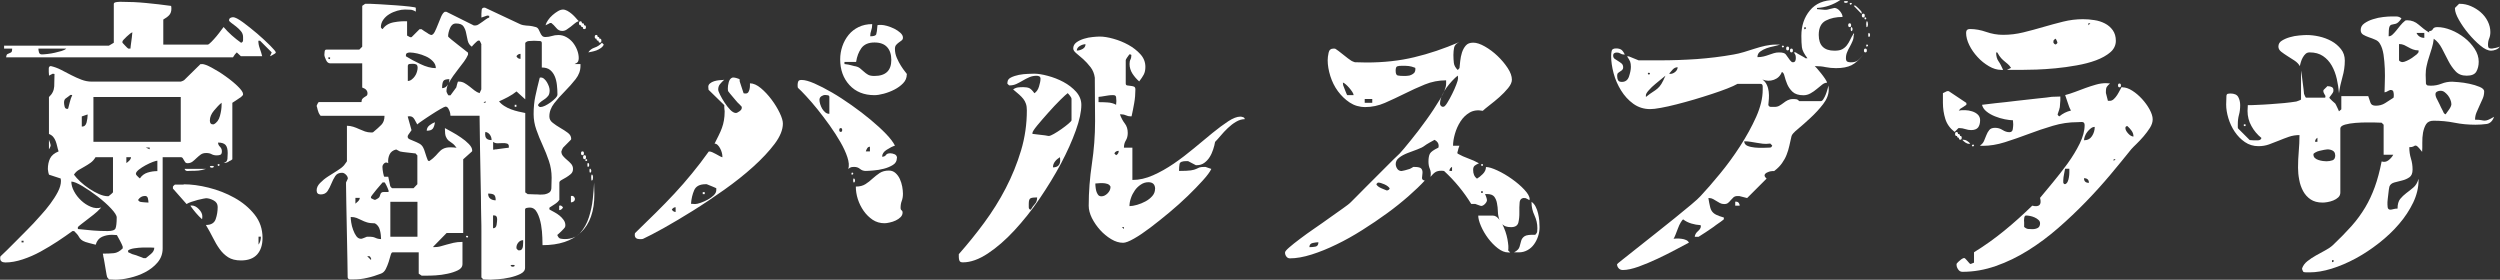
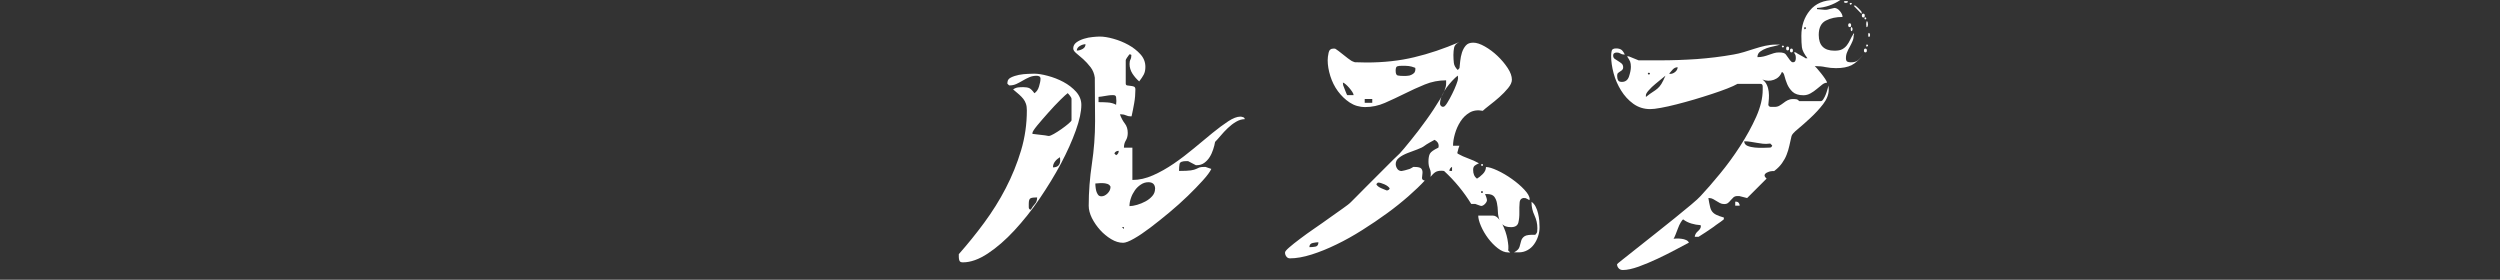
<svg xmlns="http://www.w3.org/2000/svg" id="_レイヤー_2" data-name="レイヤー 2" viewBox="0 0 274.82 30.75">
  <rect x="0" y="0" width="274.82" height="30.75" fill="#333333" stroke="none" />
  <defs>
    <style>
      .cls-1 {
        fill: #fff;
        stroke-width: 0px;
      }
    </style>
  </defs>
  <g id="_レイヤー_1-2" data-name="レイヤー 1">
    <g>
-       <path class="cls-1" d="M22.21,7.04c.21,0,.57.13,1.07.4.5.27,1.01.58,1.52.95.51.36.96.73,1.34,1.1.38.37.58.66.58.85,0,.06-.01.11-.03.13l-.19.19c-.09.06-.25.18-.5.34-.25.16-.4.26-.46.3v6.21s-.09.07-.13.1c-.04.02-.08.04-.11.06-.03.02-.06.03-.08.03-.04.04-.12.09-.24.14-.12.05-.19.08-.21.08h-.19c.26-.06.39-.21.42-.45.02-.23.03-.45.03-.64,0-.43-.08-.72-.24-.9-.16-.17-.43-.26-.82-.26,0,.17.07.33.21.46.14.14.21.3.21.5s-.05.31-.14.37c-.1.05-.23.08-.4.08-.24,0-.43-.04-.59-.13-.16-.09-.36-.13-.59-.13-.26,0-.46.06-.62.18-.16.12-.31.25-.45.38s-.28.27-.43.38-.33.18-.54.18c-.13,0-.22-.04-.27-.11s-.1-.15-.14-.22c-.04-.07-.09-.15-.13-.22-.04-.07-.11-.11-.19-.11h-2.02v10.02c0,.6-.19,1.11-.56,1.55-.37.44-.83.79-1.36,1.07s-1.1.48-1.7.62c-.6.14-1.12.21-1.57.21l-.7-.03-.19-.22s-.05-.09-.08-.27c-.03-.18-.07-.4-.11-.64-.04-.25-.09-.5-.13-.77-.04-.27-.09-.49-.13-.66,0-.04,0-.09-.02-.14s-.02-.1-.02-.14c.47,0,.87-.02,1.2-.05.33-.03.66-.21.98-.53v-.19c-.02-.06-.06-.15-.11-.27s-.12-.24-.19-.38c-.07-.14-.14-.27-.21-.38s-.11-.2-.13-.24l-.54-.03c-.38,0-.75.07-1.09.22-.34.15-.58.44-.7.87-.53-.13-.91-.23-1.12-.3-.21-.07-.37-.16-.48-.26-.11-.1-.2-.21-.27-.35s-.24-.34-.5-.59h-.19c-.49.36-1.04.74-1.63,1.13-.6.39-1.22.77-1.86,1.12-.64.35-1.3.64-1.97.86s-1.31.34-1.9.34c-.38,0-.58-.15-.58-.45,0-.11.01-.18.03-.22.15-.13.39-.36.74-.71.34-.34.7-.7,1.09-1.09.38-.38.75-.75,1.09-1.1s.58-.59.7-.72c.23-.26.52-.57.86-.95.34-.37.67-.77.99-1.2.32-.43.6-.86.83-1.3.23-.44.35-.85.35-1.23l-.03-.26-1.28-.42s-.05-.11-.08-.27c-.03-.16-.05-.27-.05-.34,0-.45.08-.84.24-1.17.16-.33.47-.59.94-.78-.06-.19-.12-.38-.16-.58-.04-.19-.1-.37-.16-.54-.06-.17-.15-.32-.26-.46-.11-.14-.27-.25-.48-.34v-4.06c.36-.32.55-.71.58-1.17.02-.46.03-.91.03-1.36l-.19-.03s-.12.06-.22.11c-.11.05-.17.09-.19.11l-.03-.42v-.37c0-.16.07-.25.22-.27.38.09.76.22,1.14.42.37.19.75.38,1.12.58.37.19.75.36,1.12.5s.74.21,1.1.21h9.82s.09-.03.21-.08c.12-.05.19-.1.21-.14l1.73-1.7h.19ZM22.85,4.9c.06,0,.19-.1.38-.29.19-.19.38-.4.58-.64s.36-.45.51-.66c.15-.2.23-.31.26-.34.53.62,1.17,1.2,1.92,1.73.15-.04.22-.14.22-.29v-.35c0-.23-.08-.45-.24-.64-.16-.19-.34-.36-.53-.51s-.37-.28-.53-.4c-.16-.12-.24-.21-.24-.27,0-.13.05-.22.14-.27.1-.05.2-.08.3-.08.21,0,.58.19,1.09.56.51.38,1.03.79,1.57,1.25.53.46,1.01.9,1.42,1.31s.62.67.62.75c0,.04-.03.09-.1.13s-.14.08-.22.13c-.09.06-.19.12-.32.16l.19-.42-1.28-1.28h-.19c0,.28.05.56.16.85.11.29.19.57.26.85h-2.34l-.45-.42c-.13.11-.27.29-.42.54H.67c.02-.19.07-.31.14-.35.07-.04.15-.07.22-.1.07-.02.14-.06.21-.11s.1-.19.1-.4H.45v-.32h11.52l.54-.32V.42c0-.06.04-.11.11-.14.07-.03.16-.05.26-.06.1-.01.19-.02.27-.02h.16c.92,0,1.83.04,2.75.13.92.09,1.83.19,2.75.32.02.06.03.17.03.32,0,.28-.08.5-.22.67-.15.17-.37.34-.67.51v2.75h4.9ZM2.59,26.46h-.22v.19h.22v-.19ZM4.22,5.34c0,.11.02.24.06.4.04.16.15.24.32.24s.38-.02.64-.05c.26-.03.51-.07.77-.13s.5-.12.74-.19c.23-.07.42-.16.54-.27h-3.07ZM5.38,15.36s.06.14.11.3c.05.16.08.27.08.34,0,.04-.03.12-.08.22-.05.11-.09.17-.11.19v-1.06ZM7.94,10.46s-.06-.03-.13-.03c-.04,0-.08.01-.1.03-.23.17-.41.3-.51.38-.11.09-.16.24-.16.45,0,.11.02.24.06.42s.14.26.29.26c.04,0,.07-.01.1-.03.06-.23.13-.48.19-.74s.15-.5.26-.73ZM8.58,25.18c.62.06,1.17.12,1.66.16.49.04,1.02.06,1.6.06.49,0,.78-.1.86-.3.08-.2.13-.6.13-1.2,0-.21-.21-.54-.62-.98s-.91-.88-1.47-1.31c-.57-.44-1.13-.82-1.68-1.15-.56-.33-.96-.5-1.22-.5,0,.34.1.7.3,1.07.2.38.46.71.78,1.01.32.3.67.53,1.06.69.38.16.77.19,1.15.08l-.45.45c-.06.06-.2.18-.4.34-.2.16-.42.33-.66.51-.24.18-.45.35-.66.51-.2.16-.34.27-.4.34v.22ZM12.42,17.28h-1.92c-.15.26-.33.46-.54.61-.21.15-.43.29-.66.42-.22.13-.44.26-.66.38-.21.13-.38.3-.51.51.17.24.41.49.7.77.3.28.62.53.98.77s.71.43,1.07.59.69.24.99.24c.06,0,.1-.01.1-.03.06-.04.15-.12.27-.22.12-.11.18-.17.18-.19v-3.84ZM9.63,12.58l-.64.22v1.12c.28,0,.45-.15.53-.46.07-.31.11-.56.11-.75v-.13ZM19.87,10.66h-9.6v4.93h9.6v-4.93ZM14.34,5.34c0-.06.01-.16.03-.3.02-.14.04-.29.06-.45.02-.16.04-.31.06-.45.02-.14.03-.24.03-.3l.03-.29s-.12.05-.24.14c-.12.1-.24.2-.37.32s-.24.23-.34.34c-.1.11-.14.18-.14.22v.13s.14.15.3.32c.16.17.27.28.34.32h.22ZM13.89,17.28v.64c.08-.04.19-.13.32-.26s.19-.26.19-.38h-.51ZM16.03,28.38c.13-.11.31-.26.56-.46.24-.2.37-.43.37-.69-.02,0-.15,0-.4-.02-.25-.01-.52-.01-.83,0-.31,0-.62.04-.93.08-.31.04-.54.12-.69.22-.02,0-.03.03-.03.1s.01.11.03.13c.02,0,.08.03.19.08.11.05.18.09.22.11.06.02.15.05.27.08.12.03.24.07.38.13.14.05.27.1.38.14s.2.08.24.1h.22ZM17.31,17.66c-.09,0-.26.05-.51.14-.26.1-.52.22-.8.37-.28.15-.52.31-.74.48-.21.17-.32.32-.32.45,0,.04.01.08.03.1.02.04.08.12.19.22.11.11.18.17.22.19.21-.32.5-.53.85-.64s.71-.16,1.07-.16v-1.15ZM16.32,22.27c0-.13-.02-.28-.06-.46s-.15-.27-.32-.27c-.32,0-.58.15-.77.45.02.02.06.06.11.11.05.05.09.08.11.08.06.02.22.04.46.06.25.02.4.03.46.03ZM16.45,16.22h-.42l.42.19v-.19ZM20.19,20.26c.83,0,1.75.12,2.75.37,1,.25,1.95.62,2.83,1.11s1.62,1.1,2.21,1.84.88,1.59.88,2.58c0,.77-.2,1.37-.59,1.81-.4.44-.99.66-1.78.66-.58,0-1.05-.12-1.41-.35s-.68-.54-.94-.91c-.27-.37-.51-.79-.74-1.25s-.48-.91-.75-1.36v-.03c.55,0,.91-.21,1.06-.64.15-.43.22-.88.22-1.34,0-.32-.15-.56-.45-.72-.3-.16-.58-.24-.83-.24-.02,0-.12.02-.3.05-.18.03-.39.08-.62.14-.23.06-.46.13-.69.21s-.4.15-.53.24l-1.5-1.7v-.22c.06-.09.14-.16.22-.22h.96ZM22.66,18.56c-.34.11-.62.17-.85.19s-.49.03-.78.03c-.09,0-.22,0-.4.02-.18,0-.29-.07-.34-.24h2.37ZM22.24,23.78c0,.15-.01.26-.03.32-.23-.21-.46-.44-.67-.69-.21-.25-.42-.51-.61-.79.02-.02.06-.03.13-.03.28,0,.54.13.8.4.26.27.38.53.38.78ZM23.49,18.34c-.02.06-.09.1-.19.1s-.18-.03-.22-.1c-.04-.06.03-.1.21-.1s.25.03.21.1ZM24.35,11.3c-.26.21-.53.5-.83.86-.3.36-.45.72-.45,1.09,0,.28.11.42.32.42h.1c.34-.17.57-.48.69-.93.12-.45.18-.85.18-1.22v-.22ZM24.13,18.14c0,.06-.03.1-.1.1s-.1-.03-.1-.1c-.02-.06.01-.1.1-.1s.12.03.1.1ZM28.42,26.02v.87c.17-.23.26-.52.26-.87h-.26Z" />
-       <path class="cls-1" d="M61.47,21.98s-.05.11-.16.21c-.11.1-.22.19-.35.27-.13.08-.31.2-.54.35-.02.02-.03.06-.03.13,0,.04.01.08.03.1.15.09.32.18.53.29.2.11.39.23.56.37.17.14.32.3.45.48s.19.38.19.59l-.03.19c-.04.08-.18.23-.4.45s-.38.35-.46.42c.09.23.2.37.35.4.15.03.31.05.48.05.73,0,1.3-.23,1.71-.7s.73-1.04.94-1.7c.21-.66.36-1.34.43-2.05.07-.71.12-1.29.14-1.76l.03,1.28c0,1.88-.5,3.28-1.49,4.21-.99.93-2.4,1.39-4.21,1.39,0-.11,0-.38-.02-.83-.01-.45-.06-.92-.14-1.41-.09-.49-.22-.93-.42-1.31-.19-.38-.46-.58-.8-.58-.06,0-.17,0-.32.03-.15.02-.22.09-.22.19v6.4c0,.28-.17.5-.51.67-.34.17-.74.3-1.18.4-.45.1-.88.16-1.3.19-.42.03-.69.05-.82.05l-.77-.03-.22-.22v-5.12c0-.32,0-.81-.02-1.47s-.02-1.41-.03-2.24c-.01-.83-.03-1.71-.05-2.62-.02-.92-.04-1.79-.05-2.62s-.02-1.58-.03-2.24c-.01-.66-.02-1.15-.02-1.47h-3.2c0-.06-.01-.15-.03-.26-.02-.11-.05-.21-.1-.32-.04-.11-.1-.2-.16-.29-.06-.08-.15-.13-.26-.13-.06,0-.25.09-.56.27-.31.18-.64.38-.99.61s-.68.44-.99.66c-.31.21-.5.35-.56.42-.09-.17-.19-.36-.32-.58s-.3-.32-.51-.32c-.11,0-.18.01-.22.03l.42,1.5s-.09.14-.21.3c-.12.16-.19.27-.21.34v.1c0,.11.07.19.21.26.14.06.3.13.5.21.19.07.38.17.58.27.19.11.33.26.42.45.02.02.05.1.1.22.04.13.08.26.13.4.04.14.08.27.13.4.04.13.07.21.1.26.02.11.09.17.19.19.32-.21.56-.42.74-.62.17-.2.34-.38.5-.53.16-.15.37-.26.62-.32.26-.06.64-.06,1.15,0-.17-.23-.33-.4-.48-.5-.15-.1-.28-.19-.4-.29-.12-.1-.21-.23-.29-.42-.08-.18-.11-.46-.11-.85v-.1c.19.11.45.25.78.43.33.18.66.38.99.61.33.22.62.46.86.71s.37.48.37.72c0,.04-.01.07-.03.1l-.96.86v8.1h-1.82l-1.47,1.5v.06c.32,0,.59-.03.82-.1.22-.06.45-.13.67-.19.22-.06.47-.13.74-.19.27-.06.59-.1.98-.1v2.43c0,.3-.17.53-.5.69-.33.16-.71.29-1.15.38-.44.1-.87.15-1.3.18s-.74.03-.93.03h-.61l-.32-.22v-2.34h-2.88c-.09,0-.15.11-.21.32-.05.21-.12.45-.21.72-.09.27-.19.53-.32.79s-.31.43-.54.51c-.49.19-.99.35-1.49.46-.5.12-1.02.18-1.55.18h-.34c-.14,0-.23-.08-.27-.22,0-.38-.01-1.06-.03-2.03-.02-.97-.04-2-.06-3.09-.02-1.09-.04-2.12-.06-3.09-.02-.97-.03-1.65-.03-2.03v-.19s.03-.1.1-.22c.06-.13.1-.2.1-.22,0-.15-.07-.29-.21-.43-.14-.14-.28-.21-.43-.21-.34,0-.59.12-.75.37-.16.25-.3.52-.42.82-.12.3-.26.57-.42.82-.16.24-.41.37-.75.37-.3,0-.45-.15-.45-.45,0-.28.12-.54.37-.8.25-.26.54-.5.88-.72.34-.22.68-.44,1.01-.64.33-.2.58-.4.75-.59.04-.06.11-.15.19-.26.08-.11.13-.17.13-.19v-3.9c.23,0,.46.04.69.11s.44.16.66.26.43.18.64.26c.21.07.44.11.67.11.11,0,.18,0,.22-.03.38-.32.69-.59.91-.82s.34-.55.34-.98h-7.01s-.06-.04-.11-.13-.09-.15-.11-.19c-.02-.04-.06-.15-.11-.32-.05-.17-.08-.28-.08-.32-.02-.02-.03-.06-.03-.13s.01-.1.03-.1c0-.02.01-.05.03-.08.02-.03.04-.07.06-.11.02-.04.05-.09.1-.13h4.7c0-.17.04-.29.11-.37s.15-.13.22-.18c.07-.04.15-.09.22-.14.07-.05.11-.14.11-.27,0-.3-.19-.51-.58-.64v-2.66h-3.52c-.19,0-.35-.12-.46-.37-.12-.25-.18-.44-.18-.59,0-.09.01-.2.03-.34.02-.14.08-.21.19-.21h3.62l.32-.32V.64l.32-.22h.61c.15,0,.49.02,1.02.05.53.03,1.09.07,1.68.11.59.04,1.11.09,1.57.14.46.05.69.1.69.14v.42c-.21-.13-.41-.2-.58-.21s-.37-.02-.61-.02c-.26,0-.54.04-.85.13-.31.09-.6.21-.86.37-.27.16-.49.36-.67.61-.18.25-.27.52-.27.82,0,.04.03.09.08.14.05.05.09.08.11.08.28-.4.69-.65,1.23-.75.54-.1,1.03-.13,1.46-.11v1.57l.19.1c.13.09.23.11.32.06.02-.02.07-.07.16-.16.08-.09.18-.18.27-.27.1-.1.19-.19.27-.27.08-.08.14-.14.16-.16h.22s.12.09.3.21.29.19.34.21c.04.04.12.09.22.14.11.05.17.08.19.08.15,0,.28-.12.4-.35.12-.23.23-.5.35-.8s.23-.59.35-.86.25-.46.4-.54h.19l3.01,1.5h.19c.11,0,.22-.04.35-.13s.26-.18.4-.27c.14-.1.27-.19.4-.29s.24-.15.35-.18v-.19l-.22-.03-.64.22v-.42c0-.13.01-.27.03-.43.02-.16.12-.24.29-.24.06,0,.11.01.13.03l3.62,1.7c.21.11.38.17.5.19.12.02.23.04.35.05.12,0,.25.02.4.03.15.01.37.06.67.14.13.04.22.12.29.24s.12.24.18.37c.05.13.12.24.21.34.08.1.21.14.38.14.23,0,.46-.04.69-.11.22-.07.46-.11.72-.11.3,0,.59.07.86.22.28.15.52.35.72.59.2.25.36.52.48.83.12.31.18.61.18.91,0,.15-.03.27-.08.37s-.18.19-.37.27h.64v.22c0,.51-.18.99-.53,1.44-.35.45-.75.89-1.18,1.33-.44.44-.83.88-1.18,1.33-.35.45-.53.93-.53,1.44,0,.28.12.51.37.7.24.19.52.38.83.56.31.18.59.36.83.54.24.18.37.4.37.66,0,.04-.01.08-.03.1l-.86.87s-.06.09-.11.21c-.05.12-.08.19-.08.21,0,.19.06.36.19.51s.27.29.43.42c.16.13.31.27.45.43s.21.35.21.56c0,.23-.08.42-.24.56-.16.14-.33.26-.51.37s-.35.2-.51.29c-.16.09-.24.18-.24.29v1.92ZM36.29,6.4c.02-.06-.01-.1-.1-.1s-.12.03-.1.1c0,.06.03.1.1.1s.1-.03.1-.1ZM40.67,26.02c.21,0,.42.04.61.13s.39.13.61.13c0-.13-.01-.28-.03-.46-.02-.18-.05-.36-.1-.53-.04-.17-.11-.32-.21-.45s-.21-.22-.34-.29c-.36,0-.66-.04-.88-.11-.22-.07-.42-.15-.59-.24-.17-.08-.35-.16-.53-.24-.18-.07-.4-.11-.66-.11,0,.15.02.36.06.62.04.27.11.53.21.8.1.27.21.5.35.69.14.19.31.29.53.29.04,0,.15-.03.32-.1.17-.06.28-.11.32-.13h.32ZM39.07,22.39c.06-.04.16-.13.29-.26.13-.13.19-.26.19-.38h-.48v.64ZM40.77,28.58s.03-.05.03-.1c0-.06-.01-.1-.03-.1-.04-.13-.11-.2-.19-.22h-.22l.42.42ZM40.77,21.76s.12.09.24.14c.12.05.19.08.21.08.3-.13.47-.25.51-.37.04-.12.07-.21.1-.29.02-.07.07-.13.16-.18.08-.04.32-.05.7-.03.02-.02.03-.05.03-.1,0-.06-.01-.11-.03-.13-.04-.13-.12-.3-.22-.51-.11-.21-.17-.32-.19-.32h-.22c-.28.32-.5.58-.66.77-.16.19-.3.37-.43.54-.13.17-.19.27-.19.29v.1ZM45.7,16.86c-.06,0-.18,0-.35-.03-.17-.02-.35-.04-.53-.06-.18-.02-.35-.04-.51-.06-.16-.02-.27-.04-.34-.06-.02,0-.09-.04-.21-.11-.12-.07-.19-.11-.21-.11-.36.09-.61.28-.74.58-.13.3-.17.61-.13.93-.17-.11-.32-.1-.45.02s-.19.25-.19.39c0,.17.03.39.08.67.05.27.1.41.14.41h.42l.22,1.04s.06.09.11.14c.05.05.09.08.11.08h2.34l.42-.44v-3.17l-.19-.19ZM45.89,22.18h-2.98v3.84h2.98v-3.84ZM44.61,6.18c.45.28.98.57,1.6.86.62.3,1.18.45,1.7.45,0-.28-.11-.53-.32-.75-.21-.22-.47-.41-.77-.54-.3-.14-.61-.24-.94-.32-.33-.07-.6-.11-.82-.11-.11,0-.21.02-.3.06-.1.04-.14.13-.14.26v.1ZM44.83,8.9c.15,0,.29-.05.43-.16s.26-.23.35-.37c.1-.14.17-.29.22-.46.05-.17.08-.32.08-.45,0-.19-.05-.31-.14-.37-.1-.05-.23-.08-.4-.08-.06,0-.17,0-.32.02-.15.01-.22.09-.22.24v1.63ZM47.81,13.44c-.04.32-.12.55-.24.71-.12.15-.34.22-.66.22,0-.23.1-.43.3-.59.2-.16.4-.27.59-.34ZM52.93,4.9s-.03-.09-.08-.19c-.05-.11-.09-.18-.11-.22-.02-.02-.06-.03-.13-.03-.04,0-.08.01-.1.03-.06.04-.18.14-.34.3s-.26.27-.3.34c-.23-.15-.38-.37-.45-.65-.06-.29-.12-.57-.18-.85-.05-.28-.15-.52-.29-.73-.14-.21-.41-.32-.82-.32-.3,0-.52.17-.66.51-.14.34-.21.64-.21.9,0,.04.11.15.34.34s.47.38.74.59.51.4.74.58c.22.17.35.27.37.29v.22c-.11.26-.26.51-.45.77s-.39.51-.59.77c-.2.26-.4.52-.59.79-.19.27-.35.53-.48.78.04-.17.06-.31.06-.42-.36,0-.59.07-.67.22-.09.15-.13.4-.13.77.28,0,.49-.14.64-.42-.11.28-.16.53-.16.77,0,.04.03.12.08.22.05.11.1.18.14.22h.22l.64-.87s.03-.13.08-.32c.05-.19.09-.3.11-.32h.1c.21,0,.42.05.61.16.19.11.38.24.56.38.18.15.36.29.54.43.18.14.37.24.56.3l.19-.42v-4.93ZM51.23,26.02c-.02-.06.01-.1.1-.1s.13.03.13.1c-.02.06-.06.1-.11.1s-.09-.03-.11-.1ZM53.15,11.3h.22v-.19l-.22.19ZM53.34,14.82c0,.38.23.58.7.58,0-.21-.06-.41-.18-.58s-.28-.28-.5-.32c-.02.06-.03.17-.03.32ZM53.66,21.28c0,.26.08.44.24.56s.36.18.59.18c0-.32-.06-.52-.19-.61s-.34-.13-.64-.13ZM55.94,16.1c0-.17-.07-.28-.21-.32-.14-.04-.3-.06-.48-.05-.18,0-.37.02-.56.02s-.35-.05-.48-.16v.86c.11,0,.18,0,.22-.03.06,0,.17,0,.3-.03.14-.02.29-.04.45-.06.16-.02.31-.04.45-.06.14-.02.24-.03.3-.03v-.13ZM54.21,25.09c.21,0,.34-.13.38-.38.04-.26.06-.46.06-.61,0-.28-.11-.42-.32-.42h-.13v1.41ZM58.05,21.34l.8.03c.13,0,.29,0,.48.02.19,0,.38,0,.56-.03.18-.03.34-.1.48-.19s.22-.25.24-.46l.03-1.18c0-.64-.1-1.25-.3-1.84-.2-.59-.43-1.16-.69-1.73-.26-.56-.49-1.13-.69-1.7-.2-.56-.3-1.14-.3-1.71,0-.71.06-1.36.19-1.97s.29-1.29.48-2.03c.02-.02.06-.03.13-.03.13,0,.25.05.37.16.12.11.22.23.3.37.08.14.15.29.21.45.05.16.08.3.08.43,0,.26-.05.45-.14.58-.1.13-.21.24-.34.34-.13.1-.27.19-.42.29-.15.1-.28.23-.38.4.02.09.08.16.19.22h.13c.11,0,.26-.05.46-.14.2-.1.4-.22.61-.37.2-.15.38-.3.53-.46.15-.16.22-.29.22-.4,0-.34-.02-.69-.06-1.05-.04-.36-.12-.68-.24-.96s-.29-.51-.51-.69-.53-.27-.91-.27v-2.69c0-.15-.08-.22-.22-.22l-.64-.03c-.06,0-.18,0-.35.02-.17,0-.27.02-.29.02-.04,0-.11.03-.19.08-.09.05-.13.1-.13.14v6.18l-.96-.87c-.26.21-.57.42-.93.61-.36.19-.69.35-.99.48.15.19.34.36.58.51.23.15.48.27.75.37.27.1.53.18.8.24.27.06.52.12.75.16v8.73l.32.22ZM56.58,29.22c.02-.06-.05-.1-.22-.1s-.25.03-.22.1c.04.06.12.1.22.1s.18-.03.22-.1ZM56.58,11.52h.19v.22h-.19v-.22ZM57.22,5.92c-.19,0-.34.09-.45.26.09.19.23.29.45.29v-.54ZM57.09,27.52c.13,0,.22-.05.29-.14.06-.1.1-.21.11-.34.01-.13.02-.26.02-.38v-.26c-.21,0-.39.09-.53.26s-.21.35-.21.54v.1c.09.13.16.2.22.22h.1ZM60.42,2.56l-.45.22c.04-.17.13-.36.27-.56.14-.2.3-.39.5-.56.19-.17.39-.31.59-.43s.39-.18.56-.18c.15,0,.31.05.48.14.17.1.34.21.5.35s.3.28.43.43.23.27.32.35c-.17.06-.33.15-.46.27-.14.12-.28.24-.43.35-.15.12-.3.22-.45.32-.15.1-.31.14-.48.14-.26,0-.48-.11-.66-.34-.18-.22-.36-.4-.53-.53h-.19ZM61.47,22.62s.05-.03.1-.03c.06,0,.11.01.13.03.08.04.15.11.19.19-.11.19-.25.29-.42.29v-.48ZM62.98,21.54c.11.06.17.14.19.22.02.02.03.05.03.1,0,.13-.05.22-.14.29-.1.06-.2.1-.3.1v-.71h.22ZM63.81,2.78c-.11,0-.16-.07-.16-.22s.05-.22.16-.22.16.07.16.22h.06c.15,0,.2.07.16.22h.06c.11,0,.16.07.16.21s-.05.21-.16.21c-.15,0-.2-.07-.16-.22h-.06c-.11,0-.16-.06-.16-.19h-.06ZM64.03,16.64c.11,0,.16.07.16.21s-.05.21-.16.21-.16-.07-.16-.21.05-.21.16-.21ZM64.26,17.5c-.11,0-.16-.07-.16-.22s.05-.22.16-.22.16.07.16.22-.05.22-.16.22ZM64.45,17.7c-.06.02-.1,0-.1-.1s.03-.12.1-.1c.06,0,.1.03.1.1s-.03.1-.1.1ZM64.67,18.34c-.06.04-.1-.03-.1-.21s.03-.25.1-.21.1.12.1.22-.03.17-.1.19ZM66.37,4.9c-.06.15-.17.28-.32.38-.15.11-.31.19-.48.26-.17.06-.34.11-.5.14-.16.03-.29.06-.4.08.17-.26.4-.43.7-.53.3-.1.56-.27.8-.53l.19.19ZM64.9,18.56c.06.04.1.12.1.22s-.03.17-.1.19c-.06.04-.1-.03-.1-.21s.03-.25.1-.21ZM65.09,19.84s-.07.03-.08-.05c-.01-.08-.02-.16-.02-.26s0-.18.02-.26c.01-.07.04-.1.08-.08.06.04.1.15.1.32s-.03.28-.1.32ZM65.54,4.26c-.11,0-.16-.07-.16-.21s.05-.21.16-.21.16.07.16.22h.03c.11,0,.16.06.16.19h.06c.11,0,.16.07.16.22s-.05.22-.16.22-.16-.07-.16-.22h-.06c-.11,0-.16-.07-.16-.22h-.03Z" />
-       <path class="cls-1" d="M81.54,11.74s-.1-.12-.22-.24-.2-.19-.22-.21c-.04-.04-.11-.12-.21-.24-.1-.12-.2-.25-.32-.38-.12-.14-.22-.27-.32-.38-.1-.12-.17-.21-.21-.27-.02-.06-.03-.17-.03-.32,0-.19.03-.41.1-.66.06-.24.18-.41.35-.49.09-.04.24-.04.46.02s.36.11.4.18c-.02.09-.02.16,0,.22.04.11.11.32.21.64s.17.53.21.64c.06.02.14.03.22.03.13,0,.22-.04.29-.13.06-.09.11-.19.14-.32s.05-.26.05-.38v-.29c.38,0,.78.18,1.2.53s.81.77,1.17,1.25.66.97.9,1.47.35.89.35,1.17c0,.68-.3,1.43-.91,2.24-.61.81-1.39,1.64-2.34,2.5s-2.01,1.7-3.18,2.53c-1.17.83-2.33,1.61-3.47,2.32-1.14.71-2.2,1.34-3.18,1.89-.98.54-1.75.95-2.3,1.2-.06.02-.17.03-.32.03-.38,0-.58-.15-.58-.45,0-.11.01-.18.03-.22.81-.79,1.57-1.54,2.29-2.24.71-.7,1.4-1.41,2.05-2.11.65-.7,1.29-1.43,1.9-2.18.62-.75,1.24-1.56,1.86-2.43h.13c.06,0,.15.03.27.08.12.05.25.12.38.19s.27.15.4.22c.13.07.23.12.32.14v-.1c0-.11-.02-.24-.06-.4-.04-.16-.1-.31-.18-.46-.07-.15-.17-.28-.27-.38-.11-.11-.22-.16-.35-.16.17-.34.33-.65.46-.92.14-.28.26-.55.35-.81.1-.27.17-.54.22-.83s.08-.61.08-.97c0-.04,0-.11-.02-.19-.01-.09-.02-.17-.02-.26v-.25l-1.73-1.69-.03-.32c0-.15.06-.28.19-.38.13-.11.28-.19.45-.24.17-.05.35-.09.54-.11.19-.02.34-.03.45-.03l.13-.03c-.19.17-.35.34-.48.5-.13.16-.19.36-.19.59,0,.11.07.3.21.58s.3.56.5.86.4.56.62.79c.22.22.43.34.62.34.08,0,.21-.06.38-.18s.26-.24.26-.37v-.1ZM74.27,22.78c-.17,0-.31.09-.42.26.11.17.25.26.42.26v-.51ZM78.75,20.7s-.14-.08-.42-.19c-.28-.11-.49-.19-.64-.26h-.13c-.64,0-1.06.22-1.25.66-.19.44-.31.93-.35,1.49l.45.03c.15,0,.36-.05.62-.14.27-.1.53-.21.78-.35.26-.14.47-.3.66-.48.18-.18.27-.37.27-.56v-.19ZM77.25,21.34v-.22h.22v.22h-.22ZM98.59,17.38c0,.32-.14.57-.43.75-.29.18-.62.32-1.01.42-.38.1-.76.16-1.14.19-.37.03-.66.05-.85.05-.23,0-.44-.07-.62-.22-.18-.15-.39-.22-.62-.22-.15,0-.27.01-.35.03-.09.02-.19.09-.32.19.11-.34.07-.77-.1-1.29-.17-.52-.43-1.08-.77-1.67s-.74-1.21-1.18-1.83c-.45-.63-.9-1.22-1.34-1.77-.45-.55-.86-1.04-1.25-1.45-.38-.41-.68-.72-.9-.91-.02-.06-.03-.17-.03-.32,0-.17.03-.3.08-.4s.18-.14.37-.14c.34,0,.81.13,1.39.38.59.26,1.23.59,1.94,1s1.42.88,2.16,1.4c.74.52,1.43,1.05,2.08,1.59.65.54,1.22,1.06,1.7,1.56s.8.93.98,1.29c-.26.08-.56.23-.9.45-.34.21-.51.47-.51.77.19,0,.33-.06.42-.19.08-.13.25-.19.48-.19.15,0,.31.04.48.11.17.08.26.22.26.43ZM91.17,10.66c0-.11-.06-.17-.18-.19-.12-.02-.21-.03-.27-.03-.15,0-.29.05-.43.14-.14.1-.21.23-.21.4,0,.13.03.28.08.46.05.18.13.35.22.51.1.16.21.29.34.4.13.11.28.16.45.16v-1.86ZM92.42,14.5c.11,0,.16-.07.16-.21s-.05-.21-.16-.21-.16.07-.16.21.05.21.16.21ZM99.68,8.19c0,.36-.13.68-.4.96s-.59.51-.96.7c-.37.19-.76.34-1.17.45-.41.11-.75.16-1.02.16-1.15,0-2.07-.37-2.75-1.11-.68-.74-1.02-1.68-1.02-2.83,0-.49.08-.97.24-1.44.16-.47.39-.88.69-1.25s.67-.65,1.1-.86c.44-.21.93-.32,1.49-.32,0,.28-.04.51-.11.7-.07.19-.11.41-.11.64.38,0,.6-.07.66-.21.05-.14.1-.47.14-1.01.04-.02.12-.03.22-.03h.22c.15,0,.36.04.62.11.27.08.53.18.78.3.26.13.48.28.67.45.19.17.29.35.29.54,0,.13-.05.23-.14.3-.1.07-.2.15-.3.22-.11.08-.21.17-.3.27-.1.11-.14.26-.14.45,0,.34.07.67.21.99.14.32.29.61.45.86s.31.47.45.64c.14.17.21.27.21.29ZM92.83,7.04c.15.02.29.04.42.06.11.02.22.05.34.08.12.03.22.06.3.08.28.04.49.12.64.24.15.12.29.24.43.37.14.13.29.24.46.34.17.1.41.14.7.14,1.24,0,1.86-.59,1.86-1.76,0-.6-.15-1.07-.46-1.41-.31-.34-.77-.51-1.39-.51-.66,0-1.14.21-1.44.62-.3.42-.49.92-.58,1.52h-1.28v.22ZM93.7,19.2c-.06.02-.1,0-.1-.1s.03-.13.1-.13c.06.02.1.06.1.11s-.03.09-.1.11ZM93.89,20.06c-.06.02-.1-.05-.1-.22s.03-.24.1-.22c.06.04.1.12.1.22s-.03.18-.1.22ZM99.26,21.28c0,.3-.04.57-.13.8-.09.23-.13.49-.13.77,0,.13.04.22.11.27.07.05.11.13.11.24,0,.19-.07.36-.22.51-.15.15-.33.27-.54.37-.21.1-.43.17-.66.22-.22.05-.41.08-.56.08-.49,0-.93-.13-1.31-.38-.38-.26-.71-.58-.99-.98s-.49-.83-.64-1.29c-.15-.47-.22-.93-.22-1.38.43,0,.78-.09,1.06-.27.28-.18.54-.38.78-.61.25-.22.51-.43.78-.61.28-.18.62-.27,1.02-.27.28,0,.52.09.72.27.2.18.36.4.48.66.12.26.2.53.26.83.05.3.08.55.08.77ZM95.62,16.13c-.13,0-.23.06-.3.19-.08.13-.12.23-.14.32h.45v-.51Z" />
      <path class="cls-1" d="M110.75,9.06c0-.23.13-.42.38-.54.26-.13.55-.22.88-.29.33-.06.66-.1.99-.11.33,0,.56-.02.69-.02.4,0,.91.08,1.5.24.6.16,1.17.38,1.71.67.54.29,1.01.65,1.39,1.07.38.43.58.91.58,1.44,0,.75-.2,1.69-.61,2.83-.41,1.14-.95,2.35-1.63,3.63-.68,1.28-1.47,2.56-2.35,3.86s-1.81,2.45-2.77,3.49-1.93,1.88-2.91,2.53c-.98.65-1.9.98-2.75.98-.19,0-.31-.05-.37-.16-.05-.11-.08-.25-.08-.42v-.32c.96-1.09,1.89-2.23,2.78-3.44s1.69-2.47,2.38-3.81c.69-1.33,1.25-2.71,1.68-4.14.43-1.43.64-2.9.64-4.42,0-.28-.03-.52-.1-.72s-.16-.38-.29-.54-.28-.32-.46-.48c-.18-.16-.4-.35-.66-.56.19-.13.37-.2.54-.22.17-.02.36-.03.58-.03.28,0,.5.04.66.11.16.08.35.26.56.56.23-.15.41-.4.51-.75.11-.35.16-.63.16-.85,0-.13-.05-.21-.14-.26-.1-.04-.19-.06-.27-.06-.3,0-.57.05-.82.16s-.49.23-.72.37c-.23.14-.47.26-.7.37-.23.11-.49.16-.77.16-.02,0-.06-.03-.11-.08-.05-.05-.09-.09-.11-.11v-.13ZM114.02,21.7c-.36,0-.61.03-.74.1-.13.06-.19.27-.19.61v.37c0,.16.07.25.22.27.15-.26.3-.47.46-.64.16-.17.24-.41.24-.71ZM117.79,10.88c0-.09-.05-.2-.16-.34-.11-.14-.19-.24-.26-.3-.13.09-.4.34-.82.75s-.85.88-1.3,1.38c-.45.5-.85.97-1.22,1.41-.36.44-.54.72-.54.85,0,.04.01.08.03.1.06,0,.18,0,.34.03.16.02.33.04.51.06.18.02.35.04.51.06.16.02.27.04.34.06h.13c.06,0,.23-.07.5-.22.27-.15.54-.33.83-.53.29-.2.54-.4.77-.59.22-.19.34-.32.34-.38v-2.34ZM116.54,17.6c0-.15-.01-.26-.03-.32-.21.13-.4.29-.54.48-.15.19-.22.41-.22.64.53,0,.8-.27.8-.8ZM124.51,19.78c.73,0,1.47-.17,2.24-.51.77-.34,1.53-.77,2.29-1.29.76-.52,1.49-1.08,2.21-1.68.71-.6,1.39-1.16,2.03-1.68.64-.52,1.22-.95,1.74-1.29.52-.34.96-.51,1.33-.51.08,0,.19.02.3.06.12.04.18.12.18.22-.32,0-.64.1-.96.29-.32.19-.62.42-.9.69-.28.27-.54.54-.78.83-.25.29-.45.52-.62.69-.04.26-.11.53-.21.83-.1.3-.22.58-.38.83-.16.26-.36.47-.59.64-.23.17-.51.26-.83.26h-.1l-.86-.45h-.19c-.45,0-.69.1-.74.3-.04.2-.06.46-.06.78.6,0,1.03-.02,1.3-.06s.46-.1.59-.16c.13-.06.25-.12.35-.16.11-.04.29-.06.54-.06h.13l.64.22c-.15.32-.46.74-.93,1.26s-1.02,1.09-1.65,1.7c-.63.61-1.31,1.22-2.03,1.82s-1.42,1.16-2.08,1.66c-.66.5-1.26.91-1.81,1.22-.54.31-.94.46-1.2.46-.43,0-.86-.13-1.31-.4-.45-.27-.85-.6-1.22-1.01-.36-.4-.66-.84-.9-1.31-.23-.47-.35-.92-.35-1.35,0-1.54.12-3.07.35-4.61.23-1.54.35-3.09.35-4.67l-.03-4.8c-.06-.45-.22-.84-.48-1.17-.26-.33-.52-.62-.8-.87-.28-.24-.53-.46-.75-.64-.22-.18-.34-.36-.34-.53,0-.28.12-.5.35-.67.23-.17.51-.3.83-.4.32-.1.64-.16.96-.19.32-.03.58-.05.77-.05.43,0,.93.08,1.5.24.58.16,1.12.38,1.65.67.52.29.96.63,1.33,1.04.36.4.54.86.54,1.38,0,.34-.06.62-.18.85-.12.22-.28.47-.5.75-.28-.24-.52-.52-.74-.85-.21-.33-.32-.69-.32-1.07,0-.19.03-.36.1-.49s.1-.3.1-.5c-.02,0-.05-.02-.1-.05-.04-.03-.07-.04-.1-.02-.06.06-.15.18-.26.34-.11.16-.16.26-.16.3v2.56c0,.13.05.2.16.22.11.02.23.04.37.05.14.01.26.04.37.08.11.04.16.15.16.32,0,.49-.04.99-.13,1.49-.09.5-.18.99-.29,1.46h-.13c-.17,0-.33-.04-.48-.11-.15-.07-.31-.11-.48-.11h-.19c.15.41.33.74.54,1.01.21.27.32.61.32,1.04,0,.32-.07.59-.21.82-.14.22-.21.49-.21.79h.93v3.55ZM119.33,4.86c-.19,0-.4.06-.62.19-.22.13-.34.3-.34.51.21,0,.43-.06.64-.18.21-.12.32-.29.32-.53ZM122.08,20.58c0-.06-.01-.1-.03-.1-.06-.13-.18-.22-.34-.27-.16-.05-.33-.08-.51-.08s-.35,0-.5.02c-.15,0-.25.02-.29.02,0,.09,0,.21.02.37s.04.32.08.46c.04.15.11.28.19.4.08.12.21.18.38.18.23,0,.46-.11.67-.32.21-.21.32-.44.32-.67ZM120.77,11.23c.26,0,.58,0,.96.03.38.02.7.11.96.26l.03-.42c0-.13-.01-.27-.03-.42-.02-.15-.12-.22-.29-.22h-.13c-.11,0-.25,0-.42.03s-.34.05-.5.08c-.16.03-.36.06-.59.08v.58ZM122.69,17.06c.19-.09.29-.25.29-.48-.23,0-.4.1-.48.29l.19.19ZM123.55,24.96h-.22l.22.22v-.22ZM126.98,20.77c0-.49-.25-.74-.74-.74-.3,0-.58.09-.83.26-.26.17-.48.38-.66.64s-.33.54-.43.85c-.11.31-.16.6-.16.88.23,0,.51-.05.83-.14s.63-.22.93-.38c.3-.16.55-.36.75-.59.2-.23.3-.49.3-.77Z" />
      <path class="cls-1" d="M167.58,21.76c-.32,0-.5.17-.53.5-.03.33-.04.7-.03,1.1.01.41-.03.77-.11,1.11-.09.33-.35.5-.8.5-.23,0-.43-.03-.58-.08-.15-.05-.28-.13-.38-.24.13.26.24.53.34.81.1.29.17.57.22.83.05.27.08.51.1.74.01.22,0,.39-.02.5l.22.22h-.22c-.36,0-.74-.15-1.14-.46-.4-.31-.75-.68-1.07-1.1-.32-.43-.58-.88-.78-1.34-.2-.47-.3-.85-.3-1.15h1.6c.28,0,.52.16.74.48-.11-.28-.17-.58-.18-.91s-.04-.64-.1-.93c-.05-.29-.16-.53-.3-.72-.15-.19-.42-.29-.8-.29-.11,0-.18,0-.22.03.04.04.09.14.14.3.05.16.08.27.08.34,0,.13-.08.27-.22.42-.15.15-.29.22-.42.22-.04,0-.15-.04-.34-.11-.18-.07-.28-.11-.3-.11h-.45c-.81-1.32-1.8-2.53-2.98-3.62-.06-.02-.17-.03-.32-.03-.26,0-.46.05-.62.14-.16.1-.35.27-.56.53.06-.32.04-.6-.06-.85-.11-.25-.16-.52-.16-.82,0-.38.05-.68.16-.88.11-.2.42-.42.93-.66.02-.06.03-.14.03-.22,0-.26-.15-.47-.45-.64-.09.04-.27.14-.54.3-.28.16-.46.27-.54.34-.19.15-.47.29-.83.42-.36.13-.72.26-1.07.4-.35.14-.66.3-.91.5-.26.19-.38.43-.38.7,0,.17.05.34.16.51.11.17.27.26.48.26.04,0,.17-.03.38-.08.21-.05.37-.1.48-.14.02,0,.09-.03.21-.1.12-.06.19-.11.21-.13h.13c.43,0,.69.07.78.21.1.14.13.3.11.48-.02.18-.04.35-.05.51-.01.16.09.26.3.3-.47.51-1.06,1.08-1.78,1.71-.72.63-1.5,1.26-2.37,1.89-.86.63-1.77,1.24-2.72,1.84-.95.6-1.89,1.13-2.83,1.58-.94.46-1.85.83-2.74,1.11-.89.28-1.68.42-2.38.42-.17,0-.3-.07-.4-.21-.1-.14-.14-.28-.14-.43,0-.11.15-.29.46-.56.31-.27.7-.58,1.18-.94s1.01-.75,1.6-1.15c.59-.4,1.15-.8,1.68-1.18.53-.38,1.01-.72,1.44-1.02s.73-.53.9-.71c.13-.13.33-.33.61-.61.28-.28.59-.59.94-.95.35-.35.72-.72,1.1-1.1.38-.38.75-.75,1.1-1.1s.67-.67.94-.94c.28-.28.49-.48.64-.61.26-.28.67-.76,1.23-1.46.56-.69,1.14-1.44,1.71-2.24.58-.8,1.08-1.57,1.52-2.3.44-.73.66-1.29.66-1.68v-.38c-.81,0-1.6.15-2.35.46-.76.31-1.5.65-2.22,1.01-.73.36-1.45.7-2.16,1.01-.71.31-1.44.46-2.16.46-.64,0-1.21-.17-1.71-.5-.5-.33-.93-.75-1.3-1.25s-.64-1.06-.83-1.66c-.19-.61-.29-1.19-.29-1.74,0-.23.03-.51.1-.82.06-.31.25-.46.54-.46.08,0,.16,0,.22.03.06.04.18.12.34.24s.33.25.51.4c.18.15.35.28.51.4.16.12.27.2.34.24.02.02.09.06.21.11s.19.08.21.08l1.28.03c1.9,0,3.65-.19,5.26-.58,1.61-.38,3.26-.94,4.94-1.66-.32.15-.51.35-.56.59-.05.25-.08.52-.08.82,0,.32.02.61.05.88.03.27.18.53.43.78l.19-.22c.02-.19.05-.45.08-.77.03-.32.1-.63.19-.93.1-.3.23-.55.42-.77s.45-.32.82-.32.79.14,1.28.42c.49.28.95.62,1.39,1.04.44.42.81.86,1.12,1.33.31.47.46.9.46,1.28,0,.28-.14.59-.42.93-.28.34-.6.67-.96.99-.36.32-.72.61-1.07.88-.35.27-.6.48-.75.62-.55-.11-1.04-.04-1.44.19-.41.24-.74.56-1.01.98-.27.42-.47.87-.61,1.36-.14.49-.21.93-.21,1.31h.7s-.06.15-.11.32c-.05.17-.08.28-.08.32-.02.02-.03.05-.03.1,0,.06.01.11.03.13.38.21.77.39,1.17.53.39.14.78.31,1.17.53-.21.09-.37.18-.48.27-.11.1-.16.25-.16.46,0,.43.14.75.42.96.19-.11.41-.28.64-.51.23-.23.35-.49.35-.77.3,0,.72.13,1.26.38s1.08.57,1.6.94c.52.37.98.76,1.36,1.17.38.41.58.75.58,1.02,0,.06-.01.11-.03.13-.02-.02-.09-.06-.19-.11-.11-.05-.18-.09-.22-.11h-.13ZM143.94,27.17c.23,0,.46-.02.67-.06.21-.04.32-.2.32-.48-.17,0-.38.03-.62.08-.25.05-.37.21-.37.46ZM148.8,10.46c0-.09-.05-.2-.14-.35-.1-.15-.21-.3-.34-.45-.13-.15-.26-.28-.4-.4-.14-.12-.24-.18-.3-.18l.03.29c.06.17.15.39.26.67.11.28.17.42.19.42h.7ZM150.85,10.88h-.83v.42h.83v-.42ZM152.58,20.9c.09-.02.15-.09.19-.19-.11-.17-.3-.32-.59-.45-.29-.13-.52-.19-.69-.19-.02,0-.06.03-.11.08-.05.05-.08.09-.08.11.08.17.27.31.54.43.28.12.45.19.51.21.02.02.05.03.1.03.06,0,.11,0,.13-.03ZM154.34,8.35c.13,0,.26,0,.4-.02.14,0,.27-.04.4-.1s.23-.13.32-.22c.08-.1.13-.24.13-.43,0-.06-.01-.11-.03-.13-.28-.11-.51-.17-.7-.19-.19-.02-.43-.03-.7-.03-.26,0-.44.02-.56.06-.12.04-.18.2-.18.48,0,.32.08.5.24.53.16.03.39.05.69.05ZM158.66,11.74c.11,0,.25-.14.43-.43.18-.29.36-.61.54-.98.18-.36.34-.71.46-1.04.13-.33.19-.55.19-.66,0-.15-.01-.26-.03-.32-.19.15-.4.34-.62.58s-.44.5-.64.78c-.2.29-.37.58-.5.88-.13.3-.19.59-.19.86,0,.06.01.1.03.1.02.09.08.16.19.22h.13ZM159.62,18.34c-.19.11-.29.26-.29.45h.29v-.45ZM160.51,4.54s-.04.03-.05.03-.03.01-.05.03l.1-.06ZM160.67,4.48c-.09.04-.14.06-.16.06l.16-.06ZM162.82,18.14c-.02-.06.01-.1.1-.1s.12.03.1.1c0,.06-.03.1-.1.1s-.1-.03-.1-.1ZM163.01,21.12c.02-.06-.01-.1-.1-.1s-.12.03-.1.1c0,.06.03.1.1.1s.1-.03.1-.1ZM168.35,22.18c.19.13.35.31.46.54.12.23.21.48.27.75.06.27.11.53.13.8.02.27.03.5.03.69,0,.34-.05.68-.16,1.01-.11.33-.26.63-.45.89-.19.27-.43.48-.72.64s-.6.24-.94.24h-.54c.34-.17.54-.37.61-.61s.12-.45.18-.66.18-.37.37-.5c.19-.13.59-.18,1.18-.16.13-.13.2-.25.21-.35.01-.11.02-.23.02-.38,0-.49-.11-.96-.32-1.41-.21-.45-.32-.91-.32-1.38v-.13Z" />
      <path class="cls-1" d="M203.78,3.84c0,.23-.04.46-.13.67s-.19.42-.3.62c-.12.2-.22.4-.3.61-.09.2-.13.42-.13.66,0,.19.05.31.14.37.1.05.23.08.4.08.32,0,.56-.06.74-.19.17-.13.38-.35.64-.67-.45.58-.89.97-1.31,1.18s-.99.32-1.7.32c-.41,0-.78-.04-1.14-.11-.35-.08-.71-.11-1.07-.11h-.13s.1.08.24.24.29.34.45.54c.16.2.31.4.45.61s.21.35.21.43c-.17,0-.35.07-.53.21-.18.14-.38.3-.59.48-.21.18-.44.34-.69.48s-.51.21-.78.21c-.53,0-.93-.13-1.2-.38-.27-.26-.46-.54-.59-.85s-.22-.6-.29-.87c-.06-.27-.16-.42-.29-.46-.17.43-.46.71-.88.86-.42.15-.84.14-1.26-.03.21.15.37.34.48.58.11.23.18.48.21.74.03.26.04.52.02.78-.02.27-.04.5-.06.69.04.15.14.22.3.22h.37c.21,0,.39-.04.54-.13.15-.08.3-.19.45-.3.15-.12.3-.22.46-.3.16-.08.35-.13.56-.13.15,0,.28,0,.38.02.11,0,.22.08.35.21h2.34c.11,0,.21-.07.3-.22.1-.15.18-.32.26-.51.07-.19.14-.38.19-.57.05-.19.09-.33.11-.42l.03.45c0,.53-.21,1.07-.62,1.6s-.88,1.04-1.38,1.5c-.5.47-.97.88-1.39,1.23-.43.35-.66.61-.7.78-.09.36-.17.71-.24,1.06s-.18.67-.3.99-.3.63-.51.93c-.21.3-.5.59-.86.86-.3,0-.53.04-.7.13-.17.06-.28.15-.34.27-.05.12.02.26.21.43l-2.14,2.14-.86-.22h-.22c-.17,0-.31.05-.42.14-.11.1-.2.2-.29.3-.09.11-.18.21-.29.3-.11.1-.26.14-.45.14-.17,0-.33-.04-.46-.11s-.27-.15-.38-.22c-.12-.07-.24-.15-.37-.22-.13-.07-.27-.11-.42-.11h-.1c.06.38.12.69.18.93.05.24.13.42.24.56.11.14.26.26.45.35s.47.2.83.3v.19s-.11.11-.34.27c-.22.16-.4.28-.53.37-.13.11-.3.23-.51.37-.21.14-.42.28-.62.42-.2.14-.46.3-.78.5h-.42c.02-.23.14-.44.35-.62s.32-.36.32-.53c0-.06-.01-.11-.03-.13-.34-.02-.68-.08-1.01-.18-.33-.1-.64-.25-.91-.46-.06.04-.15.16-.26.34-.11.18-.21.39-.3.64s-.19.48-.27.7c-.09.22-.16.38-.22.46.08-.02.21-.03.38-.03s.34,0,.51.03c.17.02.33.06.48.13.15.06.26.16.32.29-.36.19-.85.45-1.47.78-.62.33-1.28.66-1.98.99s-1.4.62-2.08.87c-.68.24-1.26.37-1.73.37-.19,0-.35-.06-.46-.19-.12-.13-.18-.28-.18-.45,0-.02.2-.19.61-.51s.92-.73,1.55-1.23c.63-.5,1.32-1.04,2.06-1.63.75-.59,1.46-1.16,2.14-1.71.68-.55,1.28-1.04,1.79-1.47.51-.43.85-.74,1.02-.93.64-.68,1.35-1.5,2.14-2.46.79-.96,1.53-1.97,2.22-3.04.69-1.07,1.28-2.14,1.76-3.21.48-1.08.72-2.07.72-2.99v-.35c0-.19-.08-.29-.22-.29h-2.56c-.26.15-.63.32-1.12.51-.49.19-1.05.39-1.66.59-.62.2-1.27.41-1.95.61-.68.2-1.34.38-1.97.54s-1.2.29-1.71.38c-.51.1-.91.14-1.18.14-.7,0-1.32-.2-1.86-.59s-.98-.88-1.34-1.46c-.36-.58-.64-1.21-.82-1.89-.18-.68-.27-1.31-.27-1.89,0-.21.02-.41.06-.58.04-.17.2-.26.48-.26.23,0,.42.04.56.13.14.09.27.27.4.54h-.1c-.15,0-.28-.04-.38-.11-.11-.07-.24-.11-.38-.11-.28,0-.42.11-.42.32,0,.17.06.3.18.38.12.08.24.16.37.24.13.08.25.16.37.26.12.1.18.24.18.43,0,.13-.04.22-.11.29s-.15.12-.22.16-.15.1-.22.16c-.08.06-.11.17-.11.32,0,.19.03.35.1.48.06.13.2.19.42.19.38,0,.65-.2.78-.59s.21-.75.21-1.07c0-.23-.03-.42-.08-.56-.05-.14-.17-.34-.34-.59h.19c.08.04.27.12.54.22.28.11.46.18.54.22h2.34c1.37,0,2.72-.05,4.06-.14,1.34-.1,2.69-.26,4.03-.5.36-.06.74-.15,1.14-.27.39-.12.79-.24,1.18-.37.39-.13.78-.23,1.17-.32.38-.08.76-.13,1.12-.13h.51c-.17.06-.4.12-.67.18-.28.05-.55.13-.82.22-.27.1-.5.22-.7.37-.2.15-.3.35-.3.61.26,0,.48-.03.69-.08.2-.05.39-.11.58-.18s.36-.12.54-.18.38-.08.59-.08c.38,0,.62.08.72.22.1.15.25.36.46.64l.19.19s.06.03.13.03c.13,0,.21-.05.26-.14.04-.1.06-.2.06-.3,0-.13-.01-.23-.03-.32-.02-.09-.09-.19-.19-.32h.22s.08.06.19.13c.11.06.22.13.34.19.12.06.23.13.34.19.11.06.17.11.19.13h.22c-.36-.47-.57-.87-.61-1.2-.04-.33-.06-.75-.06-1.26,0-1.11.31-2.04.94-2.8.63-.76,1.53-1.14,2.7-1.14h.64c-.38.26-.79.46-1.22.61-.43.15-.88.24-1.34.26v.13c.08,0,.27.02.54.05.28.03.45.04.51.02.04,0,.19-.03.43-.1.25-.06.39-.1.43-.1.21,0,.42.12.61.35s.29.45.29.64c-.7,0-1.32.13-1.84.4-.52.27-.78.79-.78,1.58,0,1.15.58,1.73,1.73,1.73.36,0,.65-.05.85-.16s.37-.25.51-.43c.14-.18.26-.39.37-.62.11-.23.24-.48.42-.74v.22ZM180.93,10.66c.32-.26.58-.44.77-.56s.36-.24.51-.37c.15-.13.29-.29.42-.5s.28-.51.45-.91c-.02.02-.14.12-.37.3-.22.18-.47.38-.74.61-.27.22-.51.45-.72.69-.21.23-.32.42-.32.54v.19ZM181.38,8.1c0-.06-.04-.1-.13-.1s-.12.03-.1.1c.02.06.06.1.11.1s.09-.03.11-.1ZM184.42,7.39c-.21,0-.4.09-.56.27-.16.18-.28.33-.37.43.02.02.06.03.13.03.19,0,.37-.08.54-.22.17-.15.26-.32.26-.51ZM190.75,22.62v-.45h.1c.13,0,.22.05.29.14s.1.2.1.3h-.48ZM194.59,15.78c-.3.04-.57.05-.8.02-.23-.03-.46-.06-.67-.1-.21-.03-.43-.07-.66-.11-.22-.04-.46-.06-.72-.06,0,.24.12.4.35.5.23.1.51.16.82.19.31.03.61.04.9.03.29,0,.48-.02.59-.02.08,0,.16,0,.24-.02.07-.01.13-.08.18-.21l-.22-.22ZM196.1,5.12c-.02.06-.06.1-.11.1s-.09-.03-.11-.1c-.02-.06.01-.1.1-.1s.13.03.13.1ZM196.51,5.54c-.11,0-.16-.07-.16-.21s.05-.21.16-.21.16.07.16.21-.05.21-.16.21ZM196.93,5.76c-.11,0-.16-.07-.16-.21s.05-.21.16-.21.16.07.16.21-.05.21-.16.21ZM198.43,3.2c.06-.02.1-.06.1-.11s-.03-.09-.1-.11c-.06,0-.1.04-.1.13s.03.12.1.1ZM203.14.22c-.04.06-.12.1-.22.1s-.18-.03-.22-.1c-.02-.06.05-.1.22-.1s.25.03.22.1ZM203.33,2.98c-.11,0-.16-.07-.16-.21s.05-.21.16-.21.16.07.16.21-.05.21-.16.21ZM203.55.42c-.02.06-.06.1-.11.1s-.09-.03-.11-.1c0-.06.04-.1.13-.1s.12.03.1.1ZM203.55,3.42c-.06.02-.1-.05-.1-.22s.03-.24.1-.22c.06.04.1.12.1.22s-.03.18-.1.22ZM203.78.64s.05-.03.1-.03c.06,0,.1.01.1.03.06.04.18.14.34.3s.26.27.3.34c.02.02.03.05.03.1,0,.06-.01.11-.03.13l-.83-.86ZM204.83,1.92c-.11,0-.16-.07-.16-.21s.05-.21.16-.21.16.07.16.21-.05.21-.16.21ZM205.06,5.76c-.11,0-.16-.07-.16-.21s.05-.21.16-.21.16.07.16.21-.05.21-.16.21ZM205.06,2.14c-.06,0-.1-.04-.1-.13s.03-.12.1-.1.1.06.1.11-.03.09-.1.11ZM205.25,2.98s-.07.03-.08-.05c-.01-.07-.02-.16-.02-.26s.01-.18.03-.26c.02-.07.04-.1.06-.08.06.06.1.18.1.34s-.03.26-.1.3ZM205.25,5.12c-.06.02-.1,0-.1-.1s.03-.13.1-.13c.06.02.1.06.1.11s-.03.09-.1.11ZM205.47,4.06c-.06.02-.1-.05-.1-.22s.03-.24.1-.22c.06.04.1.12.1.22s-.03.18-.1.22Z" />
-       <path class="cls-1" d="M215.3,12.16c.21-.04.45-.06.72-.05.27.01.52.05.77.13s.45.19.62.35.26.37.26.62c0,.34-.08.61-.22.8-.15.19-.41.29-.77.29-.21,0-.43-.04-.64-.11-.21-.07-.43-.11-.64-.11h-.1s-.12.09-.22.21c-.11.12-.18.19-.22.21-.51-.4-.85-.88-1.02-1.44-.17-.55-.26-1.14-.26-1.76v-1.06l.45-.22h.19l1.92,1.28s.03.06.03.13c0,.04-.01.07-.03.1-.02.02-.12.09-.3.21s-.29.19-.34.21l-.19.22ZM215.49,14.94c.11,0,.16.07.16.21s-.05.21-.16.21-.16-.07-.16-.22h-.03c-.11,0-.16-.06-.16-.19h-.06c-.11,0-.16-.07-.16-.22s.05-.22.16-.22.16.07.16.22h.06c.11,0,.16.07.16.22h.03ZM233.31,9.6c.34,0,.7.12,1.09.37.38.24.74.55,1.07.91.33.36.61.75.83,1.15.22.41.34.77.34,1.09,0,.3-.1.61-.3.93-.2.32-.44.63-.7.94-.27.31-.53.59-.78.83-.26.25-.45.44-.58.59-.68.85-1.44,1.78-2.27,2.77s-1.73,1.99-2.7,2.99c-.97,1-1.99,1.97-3.06,2.9-1.07.93-2.17,1.75-3.31,2.46-1.14.71-2.32,1.29-3.54,1.71-1.22.43-2.44.64-3.68.64-.19,0-.35-.09-.46-.26-.12-.17-.18-.34-.18-.51v-.1s.04-.07.11-.14c.07-.08.16-.16.26-.24.1-.09.19-.16.29-.21.1-.05.17-.07.21-.05.02,0,.06.03.13.1s.13.13.19.21.13.15.19.22.11.11.13.11c.02.02.08,0,.19-.05.11-.05.18-.08.22-.08v-1.15c1.17-.72,2.29-1.52,3.34-2.38,1.06-.86,2.07-1.78,3.06-2.74.77.19,1.06-.1.86-.86.38-.47.85-1.04,1.41-1.7.55-.66,1.09-1.36,1.62-2.08.52-.72.97-1.46,1.33-2.19.36-.74.54-1.41.54-2.03,0-.23-.11-.35-.32-.34-.21.01-.37.02-.48.02-.9,0-1.8.13-2.7.4-.91.27-1.8.57-2.67.9-.88.33-1.74.63-2.59.9-.85.27-1.66.4-2.43.4-.15,0-.26,0-.32-.03.21-.13.36-.3.45-.51.08-.21.17-.43.26-.64.08-.21.19-.4.32-.56.13-.16.34-.24.64-.24s.57.08.82.24c.25.16.5.24.75.24.21,0,.34-.11.37-.32.03-.21.05-.39.05-.54l-.03-.45c-.24,0-.53-.04-.9-.11-.36-.07-.72-.18-1.07-.32-.35-.14-.66-.31-.93-.53-.27-.21-.43-.46-.5-.74.28-.04.78-.1,1.5-.18.73-.07,1.5-.16,2.32-.26s1.59-.18,2.32-.26c.73-.07,1.24-.13,1.54-.18l.93-.03v.26c0,.13,0,.26-.02.4-.01.14-.02.28-.03.42-.01.14-.03.22-.05.24,0,.04-.03.16-.1.34-.06.18-.1.28-.1.3,0,.04.03.09.08.14.05.05.09.08.11.08.38-.32.81-.53,1.28-.64-.13-.21-.25-.51-.37-.9-.12-.38-.21-.65-.27-.8.34-.09.7-.2,1.09-.35.38-.15.77-.29,1.15-.43.38-.14.77-.26,1.15-.37s.75-.16,1.09-.16l.45.03c-.19.17-.31.3-.37.4-.05.1-.08.24-.08.43v.22l.22.86h.22c.15,0,.29-.06.43-.19.14-.13.26-.28.37-.45.11-.17.2-.34.29-.51.08-.17.15-.29.19-.35h.1ZM215.81,15.36c.15,0,.29.04.43.13s.25.18.34.29c-.02.02-.06.03-.13.03-.13,0-.26-.05-.4-.14-.14-.1-.25-.2-.34-.3h.1ZM219.97,7.68c-.43,0-.87-.13-1.33-.4-.46-.27-.88-.6-1.25-1.01-.37-.4-.68-.84-.91-1.31-.23-.47-.35-.92-.35-1.35,0-.28.14-.42.42-.42.6,0,1.19.11,1.79.32.6.21,1.22.32,1.86.32.75,0,1.49-.09,2.22-.27.74-.18,1.47-.38,2.19-.59.73-.21,1.45-.41,2.18-.59s1.45-.27,2.18-.27c.4,0,.82.03,1.25.1.43.06.82.19,1.17.37s.64.43.86.74c.22.31.34.7.34,1.17s-.2.91-.61,1.26-.93.64-1.57.88c-.64.24-1.35.42-2.14.56-.79.14-1.56.25-2.32.32-.76.07-1.46.12-2.1.14s-1.14.03-1.5.03h-1.73l.45-.22c-.13-.19-.25-.34-.37-.43-.12-.1-.24-.19-.35-.29-.12-.1-.24-.21-.37-.35s-.27-.35-.42-.62h-.13c0,.38.08.71.26.96s.34.58.51.96h-.22ZM216.99,16c-.02.06-.06.1-.11.1s-.09-.03-.11-.1c0-.06.04-.1.13-.1s.12.03.1.1ZM222.53,24.96c.15.13.29.2.43.21.14.01.29.02.46.02.21,0,.41-.04.58-.13.17-.09.26-.26.26-.51,0-.15-.06-.28-.18-.38-.12-.11-.26-.2-.42-.27-.16-.07-.33-.13-.5-.16-.17-.03-.31-.05-.42-.05-.09,0-.14.04-.18.11-.03.07-.05.16-.05.27-.02.11-.02.22,0,.35v.54ZM225.73,4.7c.06.11.14.17.22.19.04,0,.09-.03.14-.08s.08-.09.08-.11c0-.04-.03-.12-.08-.24s-.1-.19-.14-.21c-.09.06-.16.14-.22.22v.22ZM227.01,18.56c-.04.19-.07.36-.1.51-.06.3-.1.55-.1.77v.22c.02.11.08.17.19.19.13-.04.22-.13.29-.27s.11-.3.14-.48c.03-.18.05-.36.05-.53v-.42h-.48ZM230.27,13.95c-.15,0-.29.05-.43.16-.14.11-.27.24-.38.38-.12.15-.21.31-.27.48-.06.17-.1.32-.1.45.38,0,.68-.15.88-.46.2-.31.3-.65.3-1.01ZM229.63,20.1c0-.34-.18-.51-.54-.51,0,.34.18.51.54.51ZM229.57,2.56v.22l.22-.22h-.22ZM232.35,17.5v.19l.22-.19h-.22ZM232.99,9.6c-.11,0-.16-.07-.16-.21s.05-.21.16-.21.16.07.16.21-.05.21-.16.21ZM234.53,15.01c0-.23-.07-.45-.21-.64-.14-.19-.29-.36-.46-.51-.15,0-.22.08-.22.22,0,.17.1.37.3.59.2.22.4.34.59.34Z" />
-       <path class="cls-1" d="M267.01,3.42c.21,0,.36-.07.43-.22.07-.15.24-.22.5-.22.47,0,.97.11,1.5.32s1.02.5,1.47.85c.45.35.82.76,1.12,1.21.3.46.45.93.45,1.42,0,.43-.09.79-.26,1.09-.17.3-.52.45-1.06.45s-.92-.16-1.22-.48c-.3-.32-.57-.7-.8-1.15-.23-.45-.47-.9-.7-1.36-.24-.46-.53-.82-.9-1.07-.04.36-.11.71-.21,1.02-.1.32-.2.64-.3.96-.11.32-.2.64-.27.98-.08.33-.11.67-.11,1.01l.03.96c.04.13.12.2.22.21.11,0,.21.02.32.02.41,0,.79-.07,1.17-.22.37-.15.76-.22,1.17-.22.08,0,.32.02.7.05.38.03.78.09,1.2.18.42.09.79.2,1.12.34.33.14.5.3.5.5,0,.28-.05.54-.16.79-.11.24-.22.5-.34.75-.12.26-.23.51-.34.77s-.16.52-.16.8c.32,0,.55.02.69.05.14.03.26.05.37.05s.23-.03.37-.08c.14-.05.36-.17.66-.34-.17.47-.45.74-.83.79-.38.05-.79.08-1.22.08-.79,0-1.56-.07-2.3-.22-.75-.15-1.52-.22-2.3-.22-.38,0-.66.13-.82.38s-.27.57-.34.93c-.06.36-.09.74-.08,1.12.01.38,0,.71-.02.99-.23-.3-.4-.49-.5-.58-.1-.09-.18-.12-.24-.11-.06.01-.14.04-.22.1-.09.05-.23.08-.45.08,0,.45.06.86.18,1.25.12.38.18.79.18,1.21s-.12.69-.35.85c-.24.16-.5.28-.8.35-.3.07-.59.15-.86.22-.28.08-.46.23-.54.46-.02.06-.04.18-.06.34-.02.16-.04.33-.06.51-.02.18-.04.35-.06.51-.02.16-.03.27-.03.34v.26c0,.24.03.39.08.46.05.07.13.11.22.11s.21-.02.35-.06c.14-.04.29-.06.46-.06,0-.47.1-.82.29-1.06.19-.23.42-.45.67-.64.26-.19.51-.39.77-.61.26-.21.45-.53.58-.96v.13c0,.83-.2,1.66-.59,2.48-.4.82-.91,1.61-1.55,2.35-.64.75-1.38,1.45-2.21,2.1s-1.69,1.22-2.58,1.7c-.89.48-1.77.85-2.64,1.12-.88.27-1.67.4-2.4.4h-.3c-.16,0-.27-.01-.34-.03-.04,0-.09-.06-.14-.18s-.07-.2-.05-.24c.11-.3.3-.56.58-.78s.59-.43.93-.62c.34-.19.68-.38,1.02-.56.34-.18.63-.38.86-.59.79-.75,1.47-1.45,2.05-2.1.58-.65,1.07-1.33,1.49-2.03s.77-1.46,1.06-2.26.54-1.73.75-2.8c.28.09.53.04.75-.13.22-.17.4-.37.53-.61h-1.06v-3.3l-.22-.22-.92-.03h-.73c-.38,0-.79.02-1.22.05-.43.03-.82.1-1.16.19-.34.1-.51.24-.51.43v7.04c0,.21-.08.39-.23.53-.15.14-.33.25-.55.34s-.43.14-.65.18-.39.05-.52.05c-.54,0-.98-.12-1.32-.35-.34-.23-.62-.54-.82-.91-.2-.37-.35-.79-.43-1.25-.09-.46-.13-.9-.13-1.33,0-.62.03-1.21.08-1.79s.08-1.17.08-1.79c-.41,0-.79.06-1.17.19-.37.13-.74.27-1.1.42-.36.15-.73.29-1.09.42-.36.13-.75.19-1.15.19-.55,0-1.05-.15-1.49-.45-.44-.3-.81-.68-1.12-1.14-.31-.46-.54-.96-.7-1.49-.16-.53-.24-1.04-.24-1.5l.03-.96c.02-.13.07-.2.16-.22.08-.02.17-.03.26-.03.45,0,.74.13.88.39.14.26.21.56.21.89,0,.38-.04.74-.13,1.06-.09.32-.13.67-.13,1.05v.27c0,.12.01.18.03.18l1.28,1.28.45.03h.42c.23,0,.37-.08.42-.26-.45-.36-.82-.8-1.1-1.31-.29-.51-.43-1.07-.43-1.66l.03-.64c.28,0,.64,0,1.09-.03.45-.02.92-.04,1.42-.08.5-.03,1-.07,1.5-.12.5-.05.94-.11,1.33-.17.06-.02.17-.06.3-.11.14-.05.21-.09.21-.11v-3.19c.02.09.05.25.08.5.03.25.06.51.1.79.03.28.06.54.1.78.03.25.05.41.05.5.02.06.06.15.11.26s.09.16.11.16h2.11l.03-.19s-.06-.1-.13-.22c-.06-.13-.1-.2-.1-.22v-.19s.09-.12.21-.22c.12-.11.19-.18.21-.22h.1c.15,0,.28.03.4.09.12.06.18.17.18.32s-.01.22-.03.22c0,.04-.07.15-.21.33-.14.18-.21.28-.21.3s.03.06.1.13c.06.06.13.13.21.21s.19.17.34.3c.04.06.12.21.22.43.11.22.17.37.19.43l.26-.22v-1.45h2.96c.08.25.16.49.24.71.07.23.27.34.59.34.38,0,.72-.09,1.02-.28.3-.19.61-.39.93-.6.02-.06.03-.17.03-.31,0-.11-.02-.22-.05-.35-.03-.12-.13-.19-.3-.19-.06,0-.1,0-.1.03-.02,0-.1.03-.22.1s-.2.1-.22.1c-.04.02-.09.03-.13.03,0-.26.01-.62.03-1.09.02-.47.02-.97,0-1.51-.02-.53-.07-1.05-.14-1.55-.08-.5-.21-.9-.4-1.2-.11-.19-.27-.34-.5-.43-.22-.1-.46-.19-.7-.27-.25-.09-.46-.18-.64-.29-.18-.11-.27-.28-.27-.51,0-.3.13-.54.4-.73.27-.19.59-.35.96-.46.37-.12.75-.2,1.12-.24.37-.04.66-.06.85-.06h.59c.22,0,.41.08.56.22-.23.34-.44.53-.62.58-.18.04-.33.07-.45.1-.12.02-.2.11-.26.26-.05.15-.08.49-.08,1.02.15,0,.29-.06.42-.18.13-.12.26-.26.4-.43.14-.17.29-.36.45-.56.16-.2.35-.39.56-.56.04-.02.12-.03.22-.03.47,0,.88.16,1.25.48.36.32.72.6,1.09.83h.1ZM246.66,13.86v-.19h.19v.19h-.19ZM257.76,6.66c0,.62-.09,1.22-.26,1.81-.17.59-.3,1.18-.38,1.78-.04-.51-.12-1.04-.24-1.57-.12-.53-.3-1.02-.55-1.46s-.57-.79-.97-1.06c-.4-.27-.89-.4-1.47-.4-.17,0-.32.05-.44.16-.12.11-.22.24-.31.4-.09.16-.16.33-.21.5-.05.17-.09.32-.11.45-.13-.23-.33-.44-.59-.61-.27-.17-.53-.34-.78-.5s-.49-.32-.69-.48c-.2-.16-.3-.35-.3-.56,0-.28.13-.5.38-.65.26-.16.55-.29.88-.38.33-.1.67-.16,1.02-.19.35-.03.62-.05.82-.05.43,0,.89.05,1.38.16s.94.28,1.36.51.76.53,1.04.88c.28.35.42.77.42,1.26ZM256.7,17.06c0-.23-.09-.4-.27-.5-.18-.1-.38-.14-.59-.14-.06,0-.18.02-.35.05-.17.03-.34.07-.51.11-.17.04-.33.1-.46.18-.14.07-.21.14-.21.21,0,.17.05.3.16.4s.24.17.4.22c.16.05.32.09.48.11.16.02.29.03.4.03.23,0,.45-.04.66-.11.2-.07.3-.26.3-.56ZM254.75,15.14c-.17.11-.26.26-.26.45h.26v-.45ZM256.45,28.8c.06-.02.1-.06.1-.11s-.03-.09-.1-.11c-.06,0-.1.04-.1.13s.03.12.1.1ZM265.86,5.54c-.23,0-.44-.04-.62-.11s-.35-.15-.5-.24c-.15-.08-.3-.16-.46-.24-.16-.07-.35-.11-.56-.11v1.79s.05.09.16.14c.11.05.19.07.26.05.08,0,.22-.04.42-.13.19-.08.38-.19.58-.32.19-.13.36-.26.51-.38.15-.13.22-.23.22-.32v-.13ZM266.5,3.62h-.86c.17.36.46.54.86.54v-.54ZM269.47,11.42c0-.13-.03-.28-.1-.45s-.15-.33-.27-.48c-.12-.15-.25-.27-.38-.37-.14-.1-.28-.14-.43-.14-.17,0-.32.04-.45.13-.13.09-.15.27-.06.54.02.06.07.18.16.34.08.16.17.33.26.52.08.19.17.37.26.53.08.16.14.27.16.34.06.11.14.17.22.19.08-.11.21-.28.38-.53.17-.24.26-.45.26-.62ZM270.43.42c.4,0,.81.09,1.2.26.39.17.75.39,1.07.67s.58.61.77.99.29.78.29,1.18c0,.26-.04.49-.13.71s-.13.45-.13.7c0,.13.02.23.06.3.04.07.17.11.38.11.06,0,.21-.03.43-.08.22-.05.37-.1.43-.14-.09.15-.23.26-.43.34-.2.08-.38.11-.53.11-.34,0-.74-.19-1.18-.56-.45-.37-.88-.81-1.3-1.31-.42-.5-.77-1.01-1.06-1.52-.29-.51-.43-.92-.43-1.21v-.1l.45-.45h.1Z" />
    </g>
  </g>
</svg>